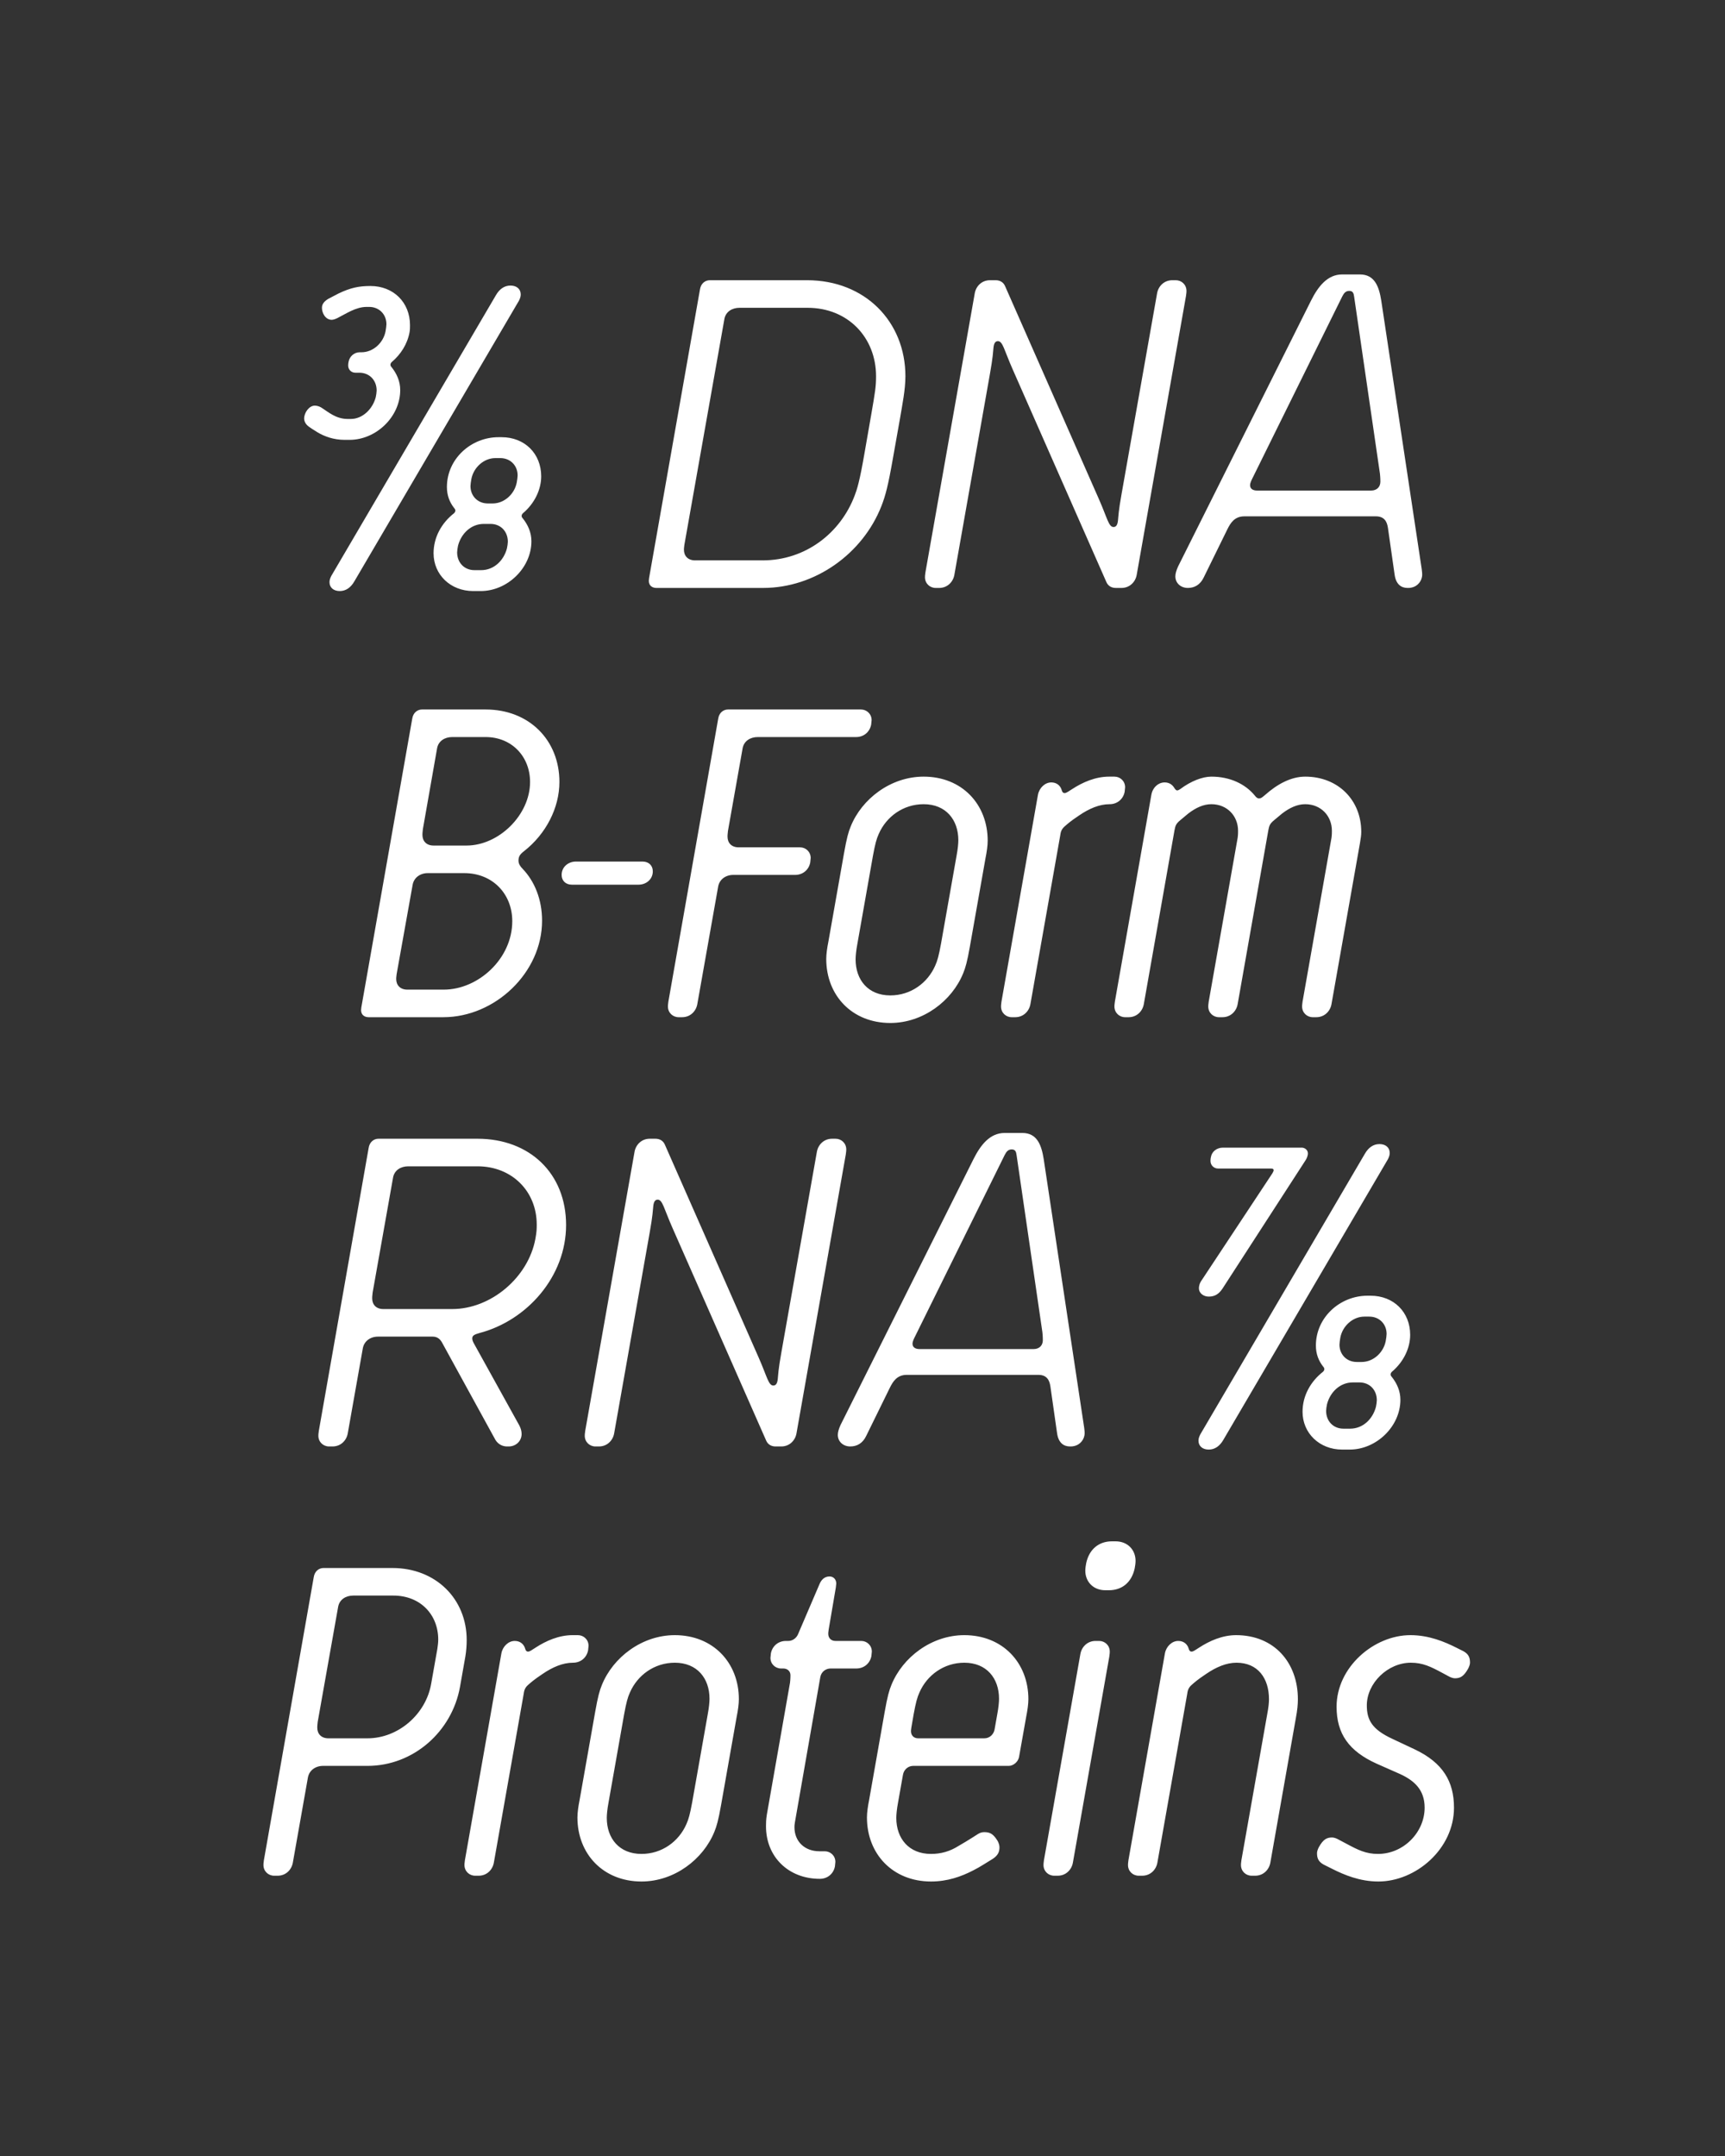
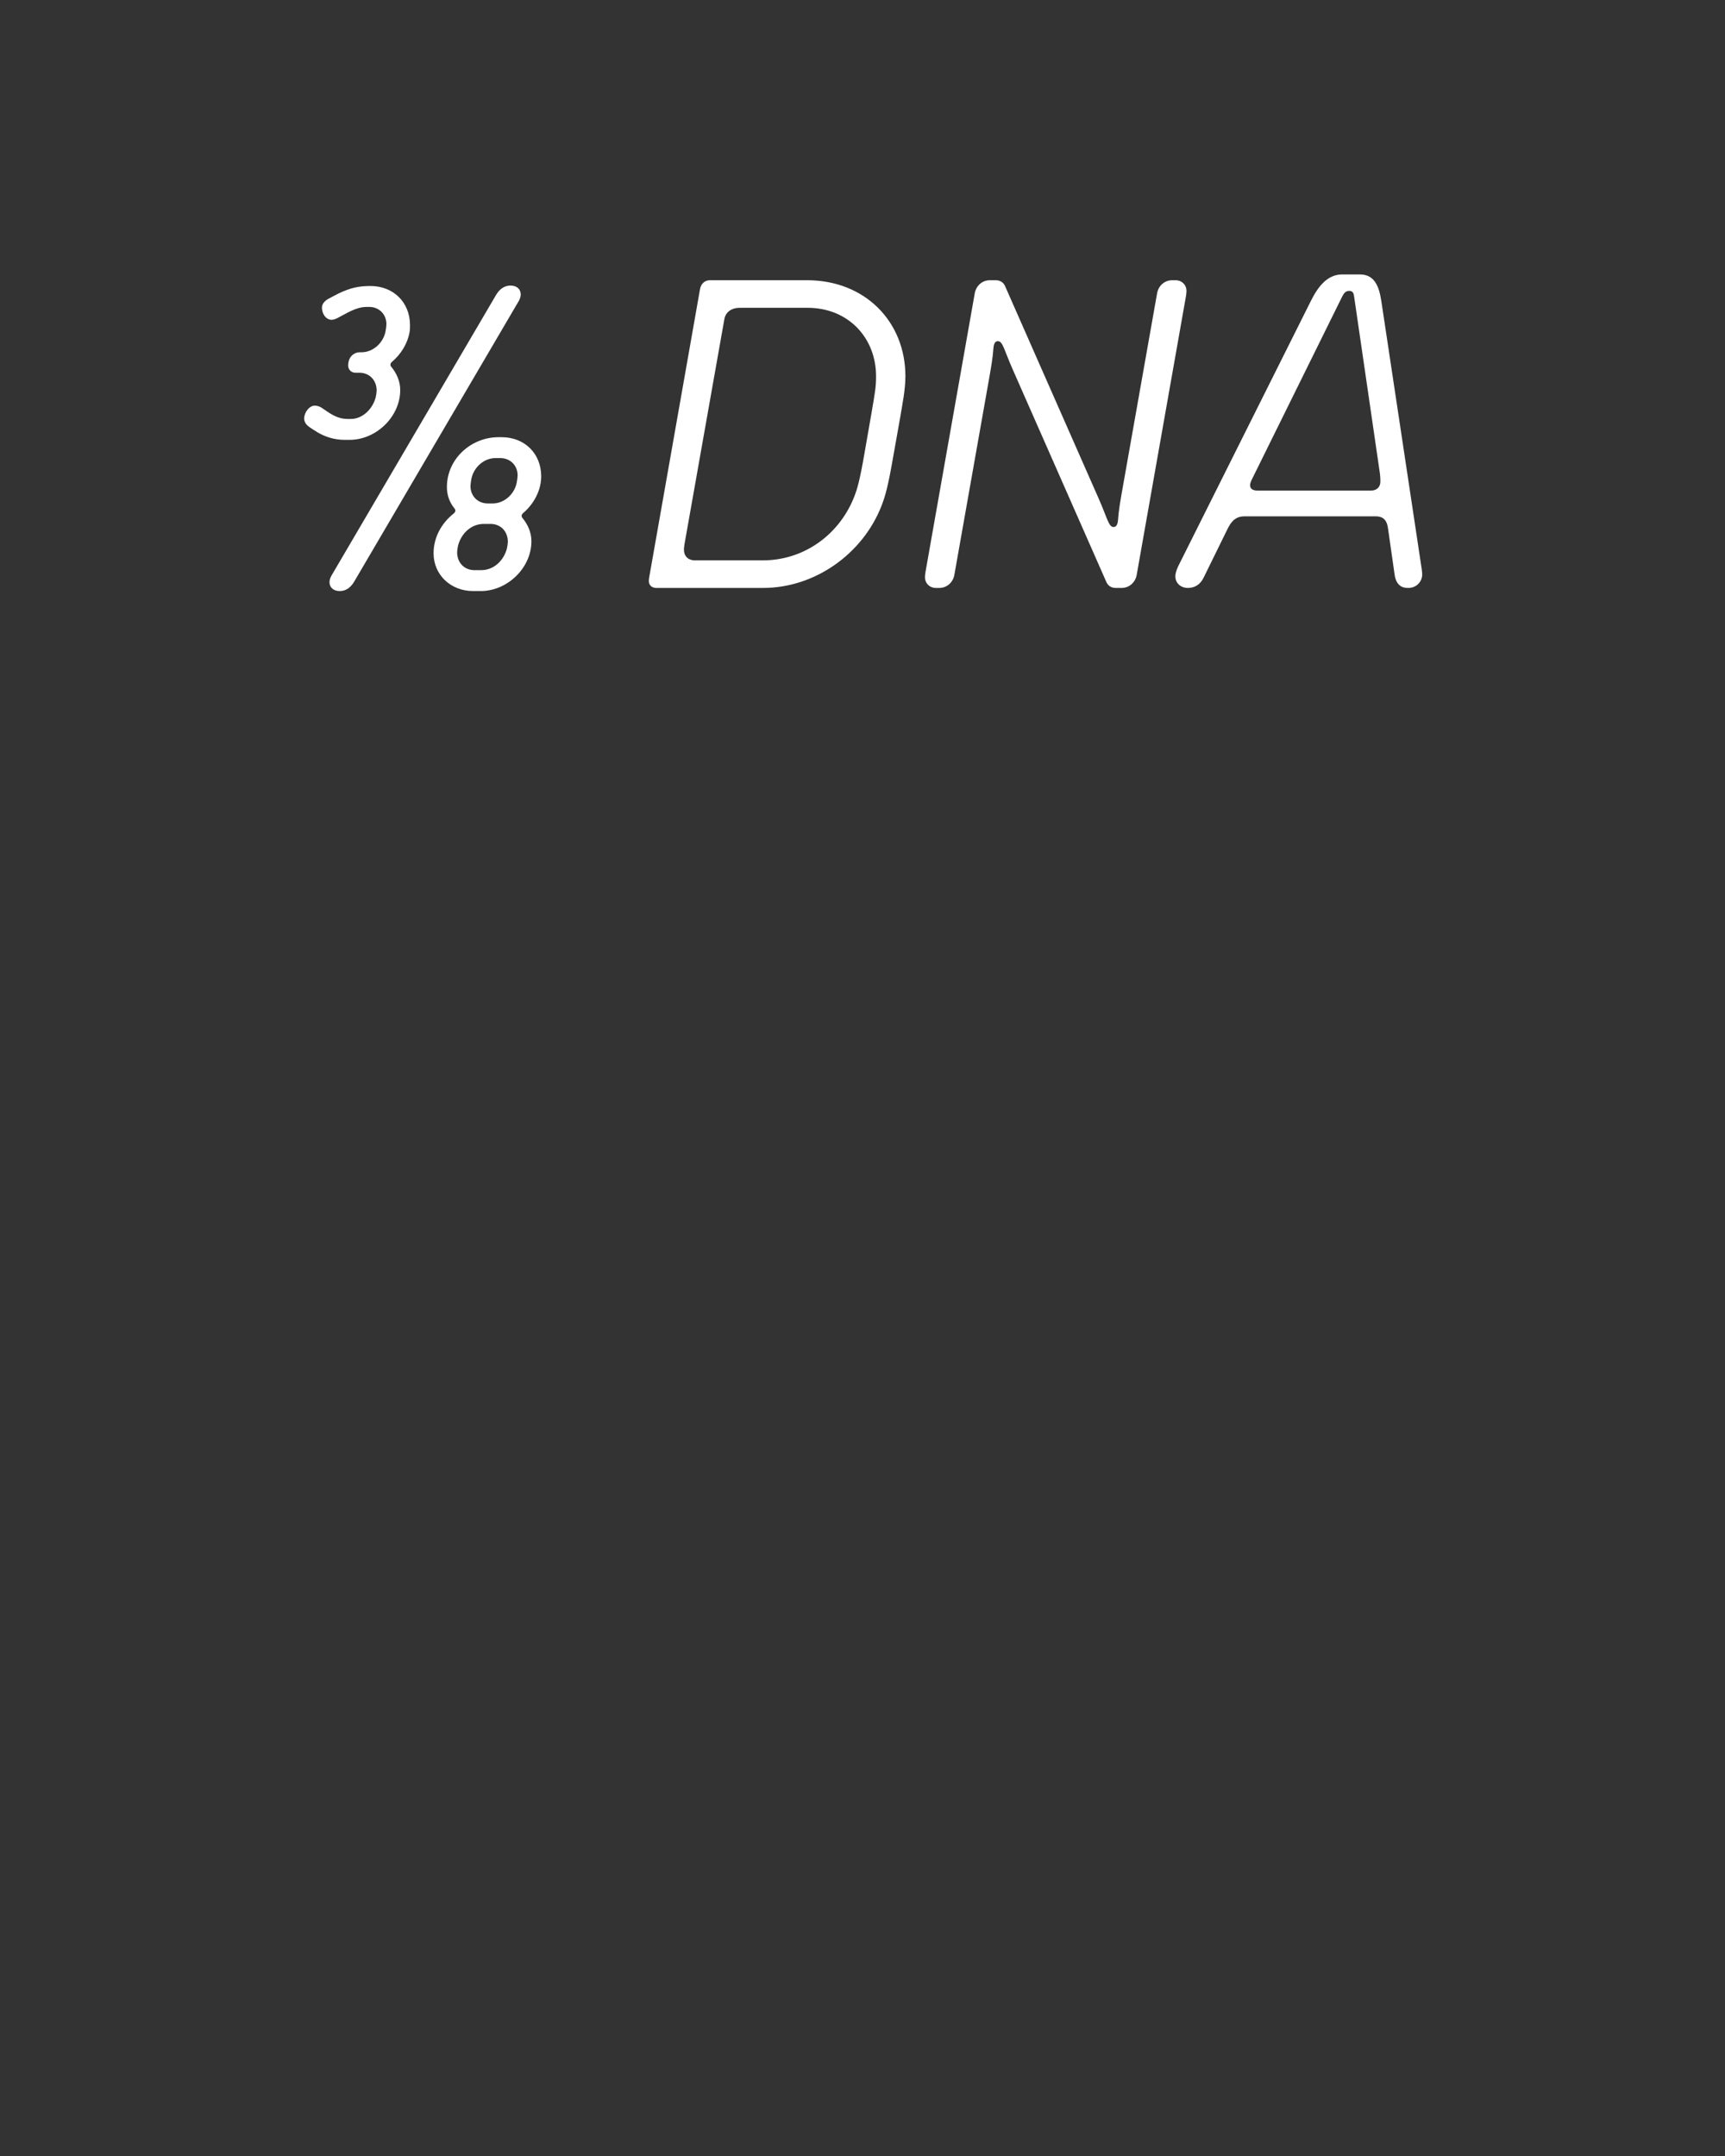
<svg xmlns="http://www.w3.org/2000/svg" data-name="Calque 1" viewBox="0 0 1280 1600">
  <rect x="0" y="0" width="1280" height="1600" fill="#333333" stroke="none" />
  <defs>
    <style>.cls-1 {
        clip-path: url(#b);
      }

      .cls-2 {
        fill: none;
      }

      .cls-2, .cls-3 {
        stroke-width: 0px;
      }

      .cls-4 {
        clip-path: url(#a);
      }

      .cls-3 {
        fill: #fff;
      }</style>
    <clipPath id="b">
      <rect class="cls-2" width="1280" height="1600" />
    </clipPath>
    <clipPath id="a">
      <rect class="cls-2" width="1280" height="1600" />
    </clipPath>
  </defs>
  <g class="cls-1">
    <g class="cls-4">
-       <path class="cls-3" d="m1022.8,1396.29c27.72,0,56.1-24.09,56.1-54.78,0-19.47-8.25-33.33-29.04-43.23l-16.83-7.92c-14.85-6.93-18.81-13.86-18.81-24.75,0-16.5,15.51-31.68,32.67-31.68,8.91,0,14.85,2.97,23.43,7.59l4.29,2.31c1.65.99,3.63,1.65,4.95,1.65,3.96,0,6.6-1.32,9.9-7.26.66-1.32,1.32-2.97,1.32-4.29,0-3.3-.66-6.27-4.95-8.58l-5.28-2.64c-8.58-4.29-20.13-9.24-33.99-9.24-27.06,0-54.78,23.76-54.78,53.13,0,20.13,9.24,33,29.7,42.24l17.16,7.59c10.89,4.95,18.48,11.88,18.48,25.08,0,18.15-15.51,34.32-34.65,34.32-8.91,0-14.85-2.97-23.43-7.59l-5.61-2.97c-1.65-.99-3.63-1.65-4.95-1.65-3.96,0-6.6,1.32-9.9,7.26-.66,1.32-1.32,2.97-1.32,4.29,0,3.3.66,6.27,4.95,8.58l6.6,3.3c8.58,4.29,20.13,9.24,33.99,9.24m-177.87-4.29h2.64c5.94,0,10.23-4.29,11.22-9.57l22.11-125.07c.33-2.31.66-4.62,3.3-6.93,2.31-1.98,3.96-3.63,10.89-8.25,7.26-4.95,14.85-8.25,22.44-8.25,15.84,0,24.09,11.55,24.09,27.06,0,2.64-.33,5.94-1.32,11.22l-19.14,108.24c-.33,2.31-.33,2.97-.33,3.63,0,4.62,3.63,7.92,7.92,7.92h2.64c5.94,0,10.23-4.29,11.22-9.57l18.81-106.59c1.32-6.93,1.65-11.22,1.65-14.85,0-27.06-17.49-47.52-45.87-47.52-10.23,0-19.8,4.29-27.39,9.24-2.64,1.65-4.29,2.97-5.61,2.97-1.65,0-1.98-1.65-2.31-2.64-.99-2.97-3.63-5.28-7.59-5.28-4.62,0-8.91,3.96-9.9,9.24l-27.06,153.45c-.33,2.31-.33,2.97-.33,3.63,0,4.62,3.63,7.92,7.92,7.92m-39.6-226.38c0,8.25,5.94,14.52,14.85,14.52h2.64c9.57,0,16.83-5.61,19.14-16.17.33-1.65.66-3.96.66-5.61,0-8.25-5.94-14.52-14.85-14.52h-2.64c-9.57,0-16.83,5.61-19.14,16.17-.33,1.65-.66,3.96-.66,5.61m-23.1,226.38h2.64c5.94,0,10.23-4.29,11.22-9.57l27.06-153.12c.33-2.31.33-2.97.33-3.63,0-4.62-3.63-7.92-7.92-7.92h-2.64c-5.94,0-10.23,4.29-11.22,9.57l-27.06,153.12c-.33,2.31-.33,2.97-.33,3.63,0,4.62,3.63,7.92,7.92,7.92m-106.26-107.25c0-.33,0-.99.33-2.97l1.65-9.57c1.65-8.91,2.64-12.54,4.29-16.17,5.61-12.87,18.15-22.11,33.33-22.11,16.5,0,25.74,11.55,25.74,26.73,0,2.31-.33,6.27-1.32,11.55l-1.98,11.22c-.66,3.63-3.63,6.6-7.59,6.6h-49.17c-3.3,0-5.28-2.31-5.28-5.28m14.85,111.54c12.21,0,22.44-3.63,31.35-8.25,5.28-2.64,9.57-5.61,14.52-8.58,3.96-2.64,4.95-5.28,4.95-8.58,0-1.65-.66-3.3-1.32-4.62l-1.32-1.98c-2.64-3.63-4.95-4.62-8.58-4.62-1.65,0-2.97.33-4.62,1.32,0,0-7.59,4.95-14.52,8.91-6.27,3.96-12.87,5.94-20.46,5.94-16.5,0-25.74-11.55-25.74-26.73,0-2.31.33-6.27,1.32-11.55l3.63-20.46c.66-3.96,3.96-6.6,7.59-6.6h70.95c3.3,0,6.93-2.97,7.59-6.6l5.28-29.7c.99-4.95,1.65-9.57,1.65-13.2,0-27.06-19.14-47.52-47.52-47.52-24.42,0-45.87,16.5-54.12,36.96-1.65,3.96-2.97,8.58-4.95,19.8l-11.55,65.34c-.99,4.95-1.65,9.57-1.65,13.2,0,27.06,19.14,47.52,47.52,47.52m-82.5-1.98c5.94,0,10.23-3.96,11.22-9.24l.33-3.3c0-4.62-3.63-7.92-7.92-7.92h-3.96c-10.89,0-18.48-7.26-18.48-17.82,0-.99,0-1.65.33-3.63l18.81-107.58c.66-4.29,4.29-6.6,7.59-6.6h19.14c5.94,0,10.23-3.96,11.22-9.24l.33-3.3c0-4.62-3.63-7.92-7.92-7.92h-19.14c-3.3,0-5.28-2.31-5.28-5.28,0-.33,0-1.32.33-3.3l5.28-31.02.33-2.97c0-2.97-1.98-5.28-4.95-5.28-3.96,0-6.27,2.64-7.59,5.94l-15.84,36.96c-.66,1.65-2.97,4.95-7.26,4.95h-1.65c-5.94,0-10.23,3.96-11.22,9.24l-.33,3.3c0,4.62,3.63,7.92,7.92,7.92h1.65c2.97,0,5.28,1.98,5.28,4.95,0,.33,0,2.97-.33,5.61l-17.16,97.68c-.66,3.96-.66,6.6-.66,8.91,0,22.44,16.5,38.94,39.93,38.94m-158.07-45.21c0-2.31.33-6.27,1.32-11.55l11.55-65.34c1.65-8.91,2.64-12.54,4.29-16.17,5.61-12.87,18.15-22.11,33.33-22.11,16.5,0,25.74,11.55,25.74,26.73,0,2.31-.33,6.27-1.32,11.55l-11.55,65.34c-1.65,8.91-2.64,12.54-4.29,16.17-5.61,12.87-18.15,22.11-33.33,22.11-16.5,0-25.74-11.55-25.74-26.73m25.74,47.19c24.42,0,45.87-16.5,54.12-36.96,1.65-3.96,2.97-8.58,4.95-19.8l11.55-65.34c.99-4.95,1.65-9.57,1.65-13.2,0-27.06-19.14-47.52-47.52-47.52-24.42,0-45.87,16.5-54.12,36.96-1.65,3.96-2.97,8.58-4.95,19.8l-11.55,65.34c-.99,4.95-1.65,9.57-1.65,13.2,0,27.06,19.14,47.52,47.52,47.52m-123.42-4.29h2.64c5.94,0,10.23-4.29,11.22-9.57l22.11-125.07c.33-2.31.66-4.62,3.3-6.93,2.31-1.98,3.96-3.63,10.89-8.25,7.26-4.95,14.85-8.25,22.44-8.25,5.94,0,10.23-3.96,11.22-9.24l.33-3.3c0-4.62-3.63-7.92-7.92-7.92h-3.96c-10.23,0-19.8,4.29-27.39,9.24-2.64,1.65-4.29,2.97-5.61,2.97-1.65,0-1.98-1.65-2.31-2.64-.99-2.97-3.63-5.28-7.59-5.28-4.62,0-8.91,3.96-9.9,9.24l-27.06,153.45c-.33,2.31-.33,2.97-.33,3.63,0,4.62,3.63,7.92,7.92,7.92m-117.15-109.89c0-.33,0-1.98.33-4.29l15.18-85.47c.99-5.28,5.61-8.25,11.22-8.25h29.7c20.13,0,33.33,14.19,33.33,32.67,0,2.31-.33,4.62-.66,6.93l-4.62,26.07c-3.96,22.44-24.42,40.26-47.19,40.26h-29.04c-5.28,0-8.25-3.3-8.25-7.92m-32.01,109.89h2.64c5.94,0,10.23-4.29,11.22-9.57l11.22-63.36c.99-5.28,5.61-8.58,11.22-8.58h33c33.99,0,62.7-25.41,68.64-58.74l3.96-22.44c.66-3.96.99-8.25.99-12.21,0-30.69-23.1-53.46-55.11-53.46h-51.15c-3.3,0-6.6,2.31-7.26,6.93l-36.96,209.88c-.33,2.31-.33,2.97-.33,3.63,0,4.62,3.63,7.92,7.92,7.92" />
-       <path class="cls-3" d="m993.92,997.87c0-.99.33-3.63.66-5.28,1.65-8.58,9.24-15.51,17.82-15.51h3.63c7.59,0,12.87,5.61,12.87,12.87,0,.99-.33,3.63-.66,5.28-1.65,8.58-9.24,15.51-17.82,15.51h-3.63c-7.59,0-12.87-5.61-12.87-12.87m-9.9,49.17c0-.99.33-3.63.66-4.95,2.31-8.91,9.57-16.17,19.14-16.17h4.95c7.59,0,12.87,5.61,12.87,13.2,0,.99-.33,3.63-.66,4.95-2.31,8.91-9.57,16.17-19.14,16.17h-4.95c-7.59,0-12.87-5.61-12.87-13.2m-17.49.66c0,15.84,12.54,28.05,29.37,28.05h5.61c19.8,0,37.62-17.16,37.62-36.96,0-6.6-2.64-12.21-6.27-16.83-.66-.66-.99-1.32-.99-1.98,0-.99.66-1.65.99-1.98,8.58-7.26,13.53-17.49,13.53-27.39,0-16.83-12.21-29.04-29.37-29.04h-2.31c-20.46,0-38.28,16.17-38.28,36.96,0,6.27,1.98,11.22,5.28,15.51.66.66.99,1.32.99,1.98,0,.99-.66,1.65-.99,1.98-9.24,7.26-15.18,17.82-15.18,29.7m-76.89-91.74c0,3.96,3.63,6.27,7.26,6.27,4.62,0,7.59-1.98,10.23-5.94l61.71-95.37c1.65-2.64,1.65-4.62,1.65-4.95,0-2.64-2.31-4.29-4.62-4.29h-58.41c-4.62,0-8.25,2.97-8.91,6.93-.33,1.32-.33,2.64-.33,2.97,0,3.3,2.64,5.61,5.61,5.61h39.27c1.32,0,1.98.33,1.98,1.32,0,.66-.66,1.65-.99,2.31l-52.14,78.87c-1.98,2.64-2.31,4.95-2.31,6.27m7.26,119.79c4.62,0,8.25-2.64,10.89-7.26l122.1-208.23c.99-1.98,1.32-3.3,1.32-4.62,0-3.96-2.97-6.6-7.59-6.6s-8.25,2.64-10.89,7.26l-122.1,208.23c-.99,1.98-1.32,3.3-1.32,4.62,0,3.96,2.97,6.6,7.59,6.6m-219.78-78.54c0-1.65.99-3.63,1.65-4.95l66.66-134.97c1.32-2.64,2.64-4.29,5.28-4.29s3.3,1.65,3.63,4.29l19.14,131.34c.33,2.97.33,5.28.33,5.94,0,3.63-2.31,6.6-6.93,6.6h-84.48c-3.63,0-5.28-1.65-5.28-3.96m-46.2,76.23c4.95,0,9.24-2.31,11.88-7.92l17.49-35.64c2.31-4.62,5.28-9.57,12.54-9.57h97.68c6.27,0,8.25,3.96,8.91,8.58l4.95,34.65c.99,7.26,4.95,9.9,9.57,9.9,1.32,0,1.98,0,3.3-.33,4.29-.99,7.59-4.95,7.59-9.57,0-.99,0-1.32-.33-3.96l-30.03-199.32c-1.65-10.56-4.95-19.47-15.84-19.47h-13.2c-10.89,0-17.82,8.91-23.1,19.47l-98.67,197.34c-1.32,2.97-1.98,5.28-1.98,7.26,0,4.95,3.96,8.58,9.24,8.58m-189.09,0h2.64c5.94,0,10.23-4.29,11.22-9.57l26.4-149.16c2.31-12.87,2.31-16.5,2.64-19.47.33-3.3,1.32-4.95,3.3-4.95,3.63,0,4.62,6.6,10.89,20.79l69.63,158.07c1.32,2.97,3.96,4.29,6.93,4.29h4.29c5.94,0,10.23-4.29,11.22-9.57l36.63-207.24c.33-2.31.33-2.97.33-3.63,0-4.62-3.63-7.92-7.92-7.92h-2.64c-5.94,0-10.23,4.29-11.22,9.57l-26.4,149.16c-2.31,12.87-2.31,16.5-2.64,19.47-.33,3.3-1.32,4.95-3.3,4.95-3.63,0-4.62-6.6-10.89-20.79l-69.63-158.07c-1.32-2.97-3.96-4.29-6.93-4.29h-4.29c-5.94,0-10.23,4.29-11.22,9.57l-36.63,207.24c-.33,2.31-.33,2.97-.33,3.63,0,4.62,3.63,7.92,7.92,7.92m-165.66-109.89c0-.33,0-1.98.33-4.29l15.18-85.47c.99-5.28,5.61-8.25,11.22-8.25h51.48c25.41,0,43.89,18.48,43.89,43.23,0,2.97,0,5.28-.99,10.56-5.28,28.71-33,52.14-61.71,52.14h-51.15c-5.28,0-8.25-3.3-8.25-7.92m-32.01,109.89h2.64c5.94,0,10.23-4.29,11.22-9.57l11.22-63.36c.99-5.28,5.61-8.58,11.22-8.58h40.59c3.3,0,5.61,1.65,7.26,4.95l39.27,71.61c1.98,3.3,5.28,4.95,8.58,4.95h1.32c5.28,0,9.57-3.96,9.57-9.24,0-2.31-.66-4.29-1.65-6.27l-33.99-61.38c-.66-1.32-.99-2.31-.99-3.3,0-2.31,1.98-2.97,5.28-3.96,35.31-9.24,64.35-41.91,64.35-80.19s-27.06-64.02-65.67-64.02h-73.59c-3.3,0-6.6,2.31-7.26,6.93l-36.96,209.88c-.33,2.31-.33,2.97-.33,3.63,0,4.62,3.63,7.92,7.92,7.92" />
-       <path class="cls-3" d="m834.86,754.88h2.64c5.94,0,10.23-4.29,11.22-9.57l22.77-129.03c.66-2.97.66-4.62,4.29-7.59l5.94-4.95c5.61-4.29,11.22-6.93,17.16-6.93,11.55,0,19.8,8.58,19.8,19.8,0,1.32,0,2.97-.33,5.28l-21.45,121.44c-.33,2.31-.33,2.97-.33,3.63,0,4.62,3.63,7.92,7.92,7.92h2.64c5.94,0,10.23-4.29,11.22-9.57l22.77-129.03c.66-2.97.66-4.62,4.29-7.59l5.94-4.95c5.61-4.29,11.22-6.93,17.16-6.93,11.55,0,19.8,8.58,19.8,19.8,0,1.32,0,2.97-.33,5.28l-21.45,121.44c-.33,2.31-.33,2.97-.33,3.63,0,4.62,3.63,7.92,7.92,7.92h2.64c5.94,0,10.23-4.29,11.22-9.57l21.12-119.46c.66-3.96.99-5.94.99-8.58,0-23.43-17.16-40.92-41.58-40.92-10.56,0-20.79,5.61-29.7,13.53-1.98,1.65-2.97,2.64-4.62,2.64s-2.97-1.98-2.97-1.98c-7.26-8.91-18.81-14.19-32.34-14.19-6.6,0-15.18,3.3-23.1,9.24-.99.66-1.65.99-2.31.99s-1.32-.66-1.98-1.65c-1.32-2.31-3.63-4.29-7.26-4.29-4.62,0-8.91,3.63-9.9,9.24l-27.06,153.45c-.33,2.31-.33,2.97-.33,3.63,0,4.62,3.63,7.92,7.92,7.92m-84.15,0h2.64c5.94,0,10.23-4.29,11.22-9.57l22.11-125.07c.33-2.31.66-4.62,3.3-6.93,2.31-1.98,3.96-3.63,10.89-8.25,7.26-4.95,14.85-8.25,22.44-8.25,5.94,0,10.23-3.96,11.22-9.24l.33-3.3c0-4.62-3.63-7.92-7.92-7.92h-3.96c-10.23,0-19.8,4.29-27.39,9.24-2.64,1.65-4.29,2.97-5.61,2.97-1.65,0-1.98-1.65-2.31-2.64-.99-2.97-3.63-5.28-7.59-5.28-4.62,0-8.91,3.96-9.9,9.24l-27.06,153.45c-.33,2.31-.33,2.97-.33,3.63,0,4.62,3.63,7.92,7.92,7.92m-115.83-42.9c0-2.31.33-6.27,1.32-11.55l11.55-65.34c1.65-8.91,2.64-12.54,4.29-16.17,5.61-12.87,18.15-22.11,33.33-22.11,16.5,0,25.74,11.55,25.74,26.73,0,2.31-.33,6.27-1.32,11.55l-11.55,65.34c-1.65,8.91-2.64,12.54-4.29,16.17-5.61,12.87-18.15,22.11-33.33,22.11-16.5,0-25.74-11.55-25.74-26.73m25.74,47.19c24.42,0,45.87-16.5,54.12-36.96,1.65-3.96,2.97-8.58,4.95-19.8l11.55-65.34c.99-4.95,1.65-9.57,1.65-13.2,0-27.06-19.14-47.52-47.52-47.52-24.42,0-45.87,16.5-54.12,36.96-1.65,3.96-2.97,8.58-4.95,19.8l-11.55,65.34c-.99,4.95-1.65,9.57-1.65,13.2,0,27.06,19.14,47.52,47.52,47.52m-157.08-4.29h2.64c5.94,0,10.23-4.29,11.22-9.57l15.51-87.45c.99-5.28,5.61-8.58,11.22-8.58h45.87c5.94,0,10.23-3.96,11.22-9.24l.33-3.3c0-4.62-3.63-7.92-7.92-7.92h-45.54c-5.28,0-8.25-3.3-8.25-7.92,0-.33,0-1.98.33-4.29l10.89-61.38c.99-5.28,5.61-8.25,11.22-8.25h72.93c5.94,0,10.23-3.96,11.22-9.24l.33-3.3c0-4.62-3.63-7.92-7.92-7.92h-98.67c-3.3,0-6.6,2.31-7.26,6.93l-36.96,209.88c-.33,2.31-.33,2.97-.33,3.63,0,4.62,3.63,7.92,7.92,7.92m-79.2-98.34h49.5c5.61,0,10.56-3.96,10.56-9.9,0-4.29-2.97-7.26-7.59-7.26h-49.5c-5.61,0-10.56,3.96-10.56,9.9,0,4.29,2.97,7.26,7.59,7.26m-110.88-36.96c0-.33,0-1.98.33-4.29l10.56-60.06c.99-5.28,5.61-8.25,11.22-8.25h24.75c19.47,0,33,14.52,33,33.33,0,24.42-23.1,47.19-47.19,47.19h-24.42c-5.28,0-8.25-3.3-8.25-7.92m-19.47,106.92c0-.33,0-1.32.33-3.63l11.88-66.33c.99-5.28,5.61-8.58,11.22-8.58h27.06c21.12,0,35.64,15.51,35.64,35.64,0,28.05-25.41,50.82-50.82,50.82h-27.06c-5.28,0-8.25-3.3-8.25-7.92m-20.46,28.38h55.44c38.28,0,73.26-33,73.26-71.61,0-15.84-5.61-29.37-14.52-38.61-1.65-1.65-2.97-3.63-2.97-5.94,0-2.97.99-4.62,3.96-6.93,16.5-12.87,26.4-32.34,26.4-51.48,0-31.02-22.44-53.79-54.78-53.79h-47.19c-3.3,0-6.6,2.31-7.26,6.93l-37.29,211.53c-.33,1.65-.66,3.63-.66,4.62,0,3.63,2.64,5.28,5.61,5.28" />
      <path class="cls-3" d="m927.59,360.09c0-1.65.99-3.63,1.65-4.95l66.66-134.97c1.32-2.64,2.64-4.29,5.28-4.29s3.3,1.65,3.63,4.29l19.14,131.34c.33,2.97.33,5.28.33,5.94,0,3.63-2.31,6.6-6.93,6.6h-84.48c-3.63,0-5.28-1.65-5.28-3.96m-46.2,76.23c4.95,0,9.24-2.31,11.88-7.92l17.49-35.64c2.31-4.62,5.28-9.57,12.54-9.57h97.68c6.27,0,8.25,3.96,8.91,8.58l4.95,34.65c.99,7.26,4.95,9.9,9.57,9.9,1.32,0,1.98,0,3.3-.33,4.29-.99,7.59-4.95,7.59-9.57,0-.99,0-1.32-.33-3.96l-30.03-199.32c-1.65-10.56-4.95-19.47-15.84-19.47h-13.2c-10.89,0-17.82,8.91-23.1,19.47l-98.67,197.34c-1.32,2.97-1.98,5.28-1.98,7.26,0,4.95,3.96,8.58,9.24,8.58m-187.11,0h2.64c5.94,0,10.23-4.29,11.22-9.57l26.4-149.16c2.31-12.87,2.31-16.5,2.64-19.47.33-3.3,1.32-4.95,3.3-4.95,3.63,0,4.62,6.6,10.89,20.79l69.63,158.07c1.32,2.97,3.96,4.29,6.93,4.29h4.29c5.94,0,10.23-4.29,11.22-9.57l36.63-207.24c.33-2.31.33-2.97.33-3.63,0-4.62-3.63-7.92-7.92-7.92h-2.64c-5.94,0-10.23,4.29-11.22,9.57l-26.4,149.16c-2.31,12.87-2.31,16.5-2.64,19.47-.33,3.3-1.32,4.95-3.3,4.95-3.63,0-4.62-6.6-10.89-20.79l-69.63-158.07c-1.32-2.97-3.96-4.29-6.93-4.29h-4.29c-5.94,0-10.23,4.29-11.22,9.57l-36.63,207.24c-.33,2.31-.33,2.97-.33,3.63,0,4.62,3.63,7.92,7.92,7.92m-186.78-28.38c0-.33,0-1.32.33-3.63l29.7-167.64c.99-5.28,5.61-8.25,11.22-8.25h50.49c30.03,0,50.82,22.11,50.82,50.82,0,7.59-.66,11.55-3.63,28.71l-4.95,28.38c-3.63,21.12-5.61,27.06-7.26,31.35-10.56,28.05-36.63,48.18-68.31,48.18h-50.16c-5.28,0-8.25-3.3-8.25-7.92m-20.46,28.38h79.2c38.61,0,73.92-25.41,87.78-60.72,2.97-7.59,4.95-14.85,8.58-35.64l5.28-29.7c1.65-9.9,3.96-21.12,3.96-31.02,0-40.59-30.03-71.28-72.93-71.28h-72.27c-3.3,0-6.6,2.31-7.26,6.93l-37.29,211.53c-.33,1.65-.66,3.63-.66,4.62,0,3.63,2.64,5.28,5.61,5.28m-137.93-75.57c0-.99.33-3.63.66-5.28,1.65-8.58,9.24-15.51,17.82-15.51h3.63c7.59,0,12.87,5.61,12.87,12.87,0,.99-.33,3.63-.66,5.28-1.65,8.58-9.24,15.51-17.82,15.51h-3.63c-7.59,0-12.87-5.61-12.87-12.87m-9.9,49.17c0-.99.33-3.63.66-4.95,2.31-8.91,9.57-16.17,19.14-16.17h4.95c7.59,0,12.87,5.61,12.87,13.2,0,.99-.33,3.63-.66,4.95-2.31,8.91-9.57,16.17-19.14,16.17h-4.95c-7.59,0-12.87-5.61-12.87-13.2m-17.49.66c0,15.84,12.54,28.05,29.37,28.05h5.61c19.8,0,37.62-17.16,37.62-36.96,0-6.6-2.64-12.21-6.27-16.83-.66-.66-.99-1.32-.99-1.98,0-.99.66-1.65.99-1.98,8.58-7.26,13.53-17.49,13.53-27.39,0-16.83-12.21-29.04-29.37-29.04h-2.31c-20.46,0-38.28,16.17-38.28,36.96,0,6.27,1.98,11.22,5.28,15.51.66.66.99,1.32.99,1.98,0,.99-.66,1.65-.99,1.98-9.24,7.26-15.18,17.82-15.18,29.7m-77.22,21.45c0,3.96,2.97,6.6,7.59,6.6s8.25-2.64,10.89-7.26l122.1-208.23c.99-1.98,1.32-3.3,1.32-4.62,0-3.96-2.97-6.6-7.59-6.6s-8.25,2.64-10.89,7.26l-122.1,208.23c-.99,1.98-1.32,3.3-1.32,4.62m11.22-105.6h3.63c19.8,0,37.62-17.16,37.62-36.96,0-6.6-2.64-12.21-6.27-16.83-.66-.66-.99-1.32-.99-1.98,0-.99.66-1.65.99-1.98,6.6-5.61,11.55-13.2,13.2-22.11.33-1.98.33-3.3.33-5.28,0-16.83-12.21-29.04-29.37-29.04-8.58,0-14.85,1.32-23.76,5.61l-7.59,3.96c-2.64,1.65-4.62,3.63-4.62,6.6,0,3.96,2.64,8.91,7.26,8.91,1.32,0,2.97-.66,4.29-1.32,6.6-3.3,13.53-8.25,21.78-8.25h1.65c7.59,0,12.87,5.61,12.87,12.87,0,.99-.33,3.63-.66,5.28-1.65,8.58-9.24,15.51-17.82,15.51h-1.32c-4.29,0-7.59,3.3-8.25,6.93-.33,1.32-.33,2.64-.33,2.97,0,2.97,2.31,5.28,5.28,5.28h2.97c7.59,0,12.87,5.61,12.87,13.2,0,.99-.33,3.63-.66,4.95-2.31,8.91-9.9,16.17-18.48,16.17h-2.31c-8.91,0-14.52-5.28-19.8-8.58-1.65-.99-3.63-1.32-4.62-1.32-4.29,0-7.92,5.28-7.92,9.57,0,2.64,1.65,4.95,4.29,6.6,0,0,2.31,1.65,5.61,3.63,4.95,2.97,11.88,5.61,20.13,5.61" />
    </g>
  </g>
</svg>